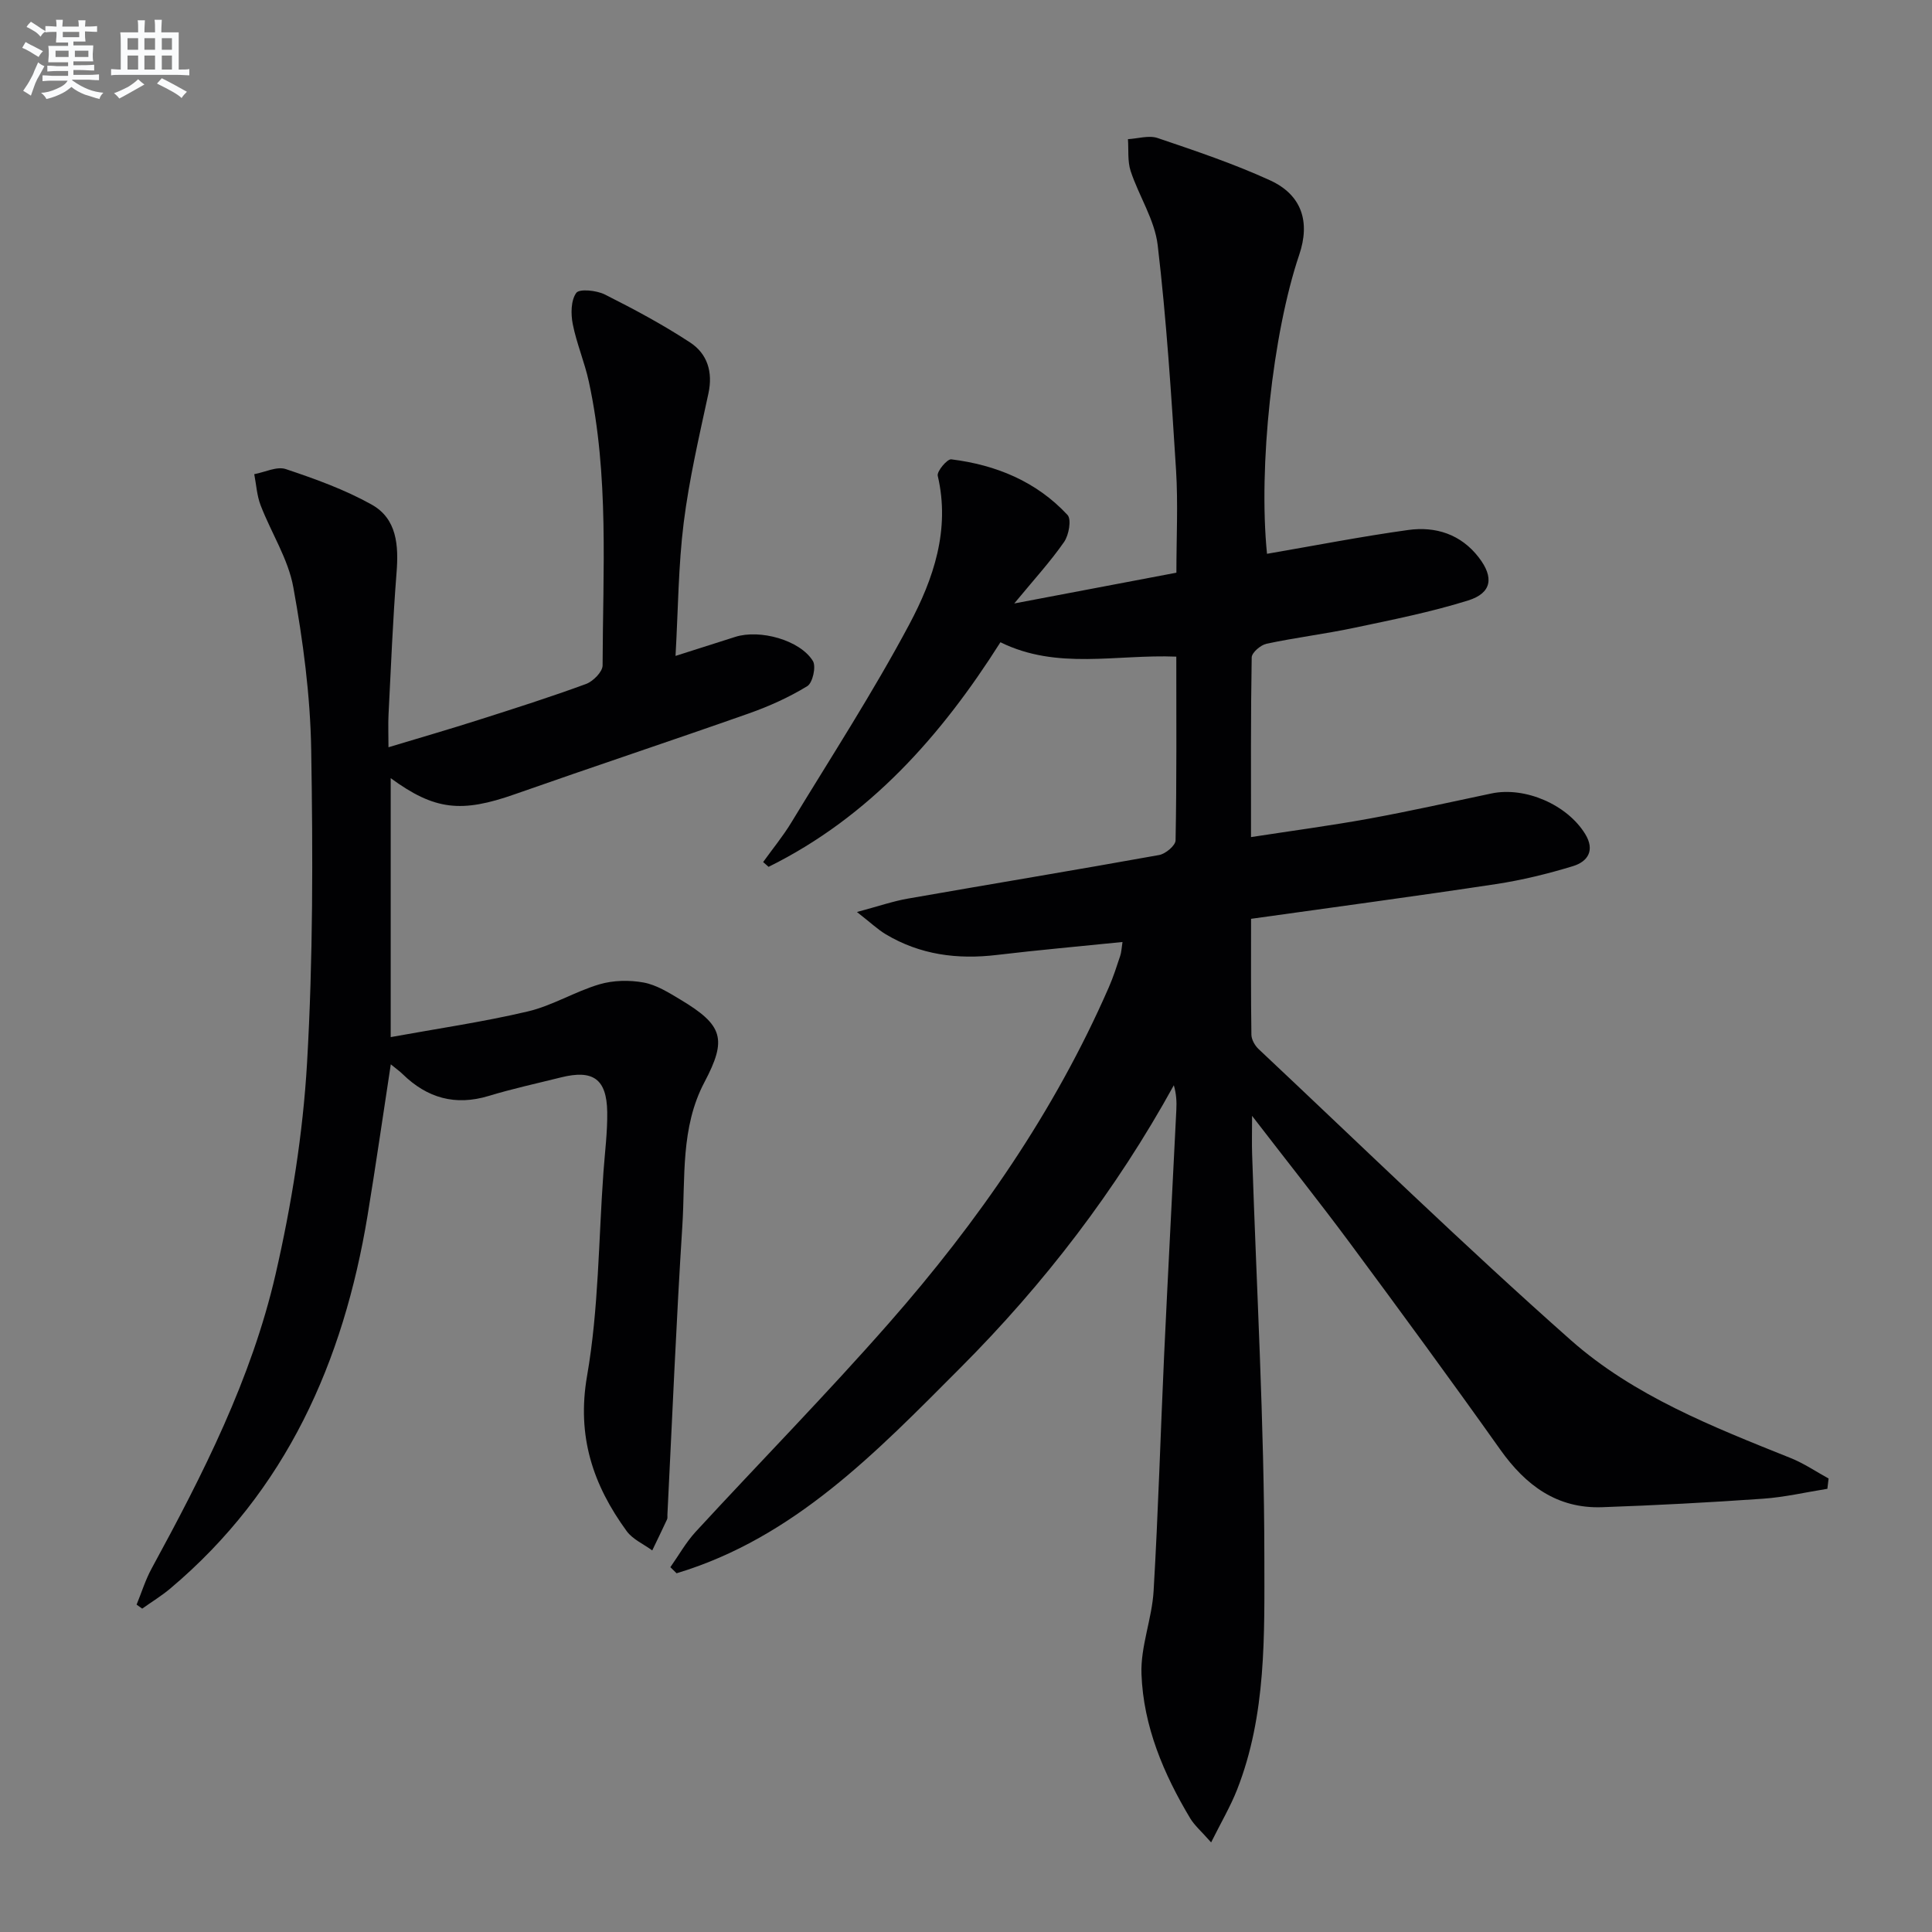
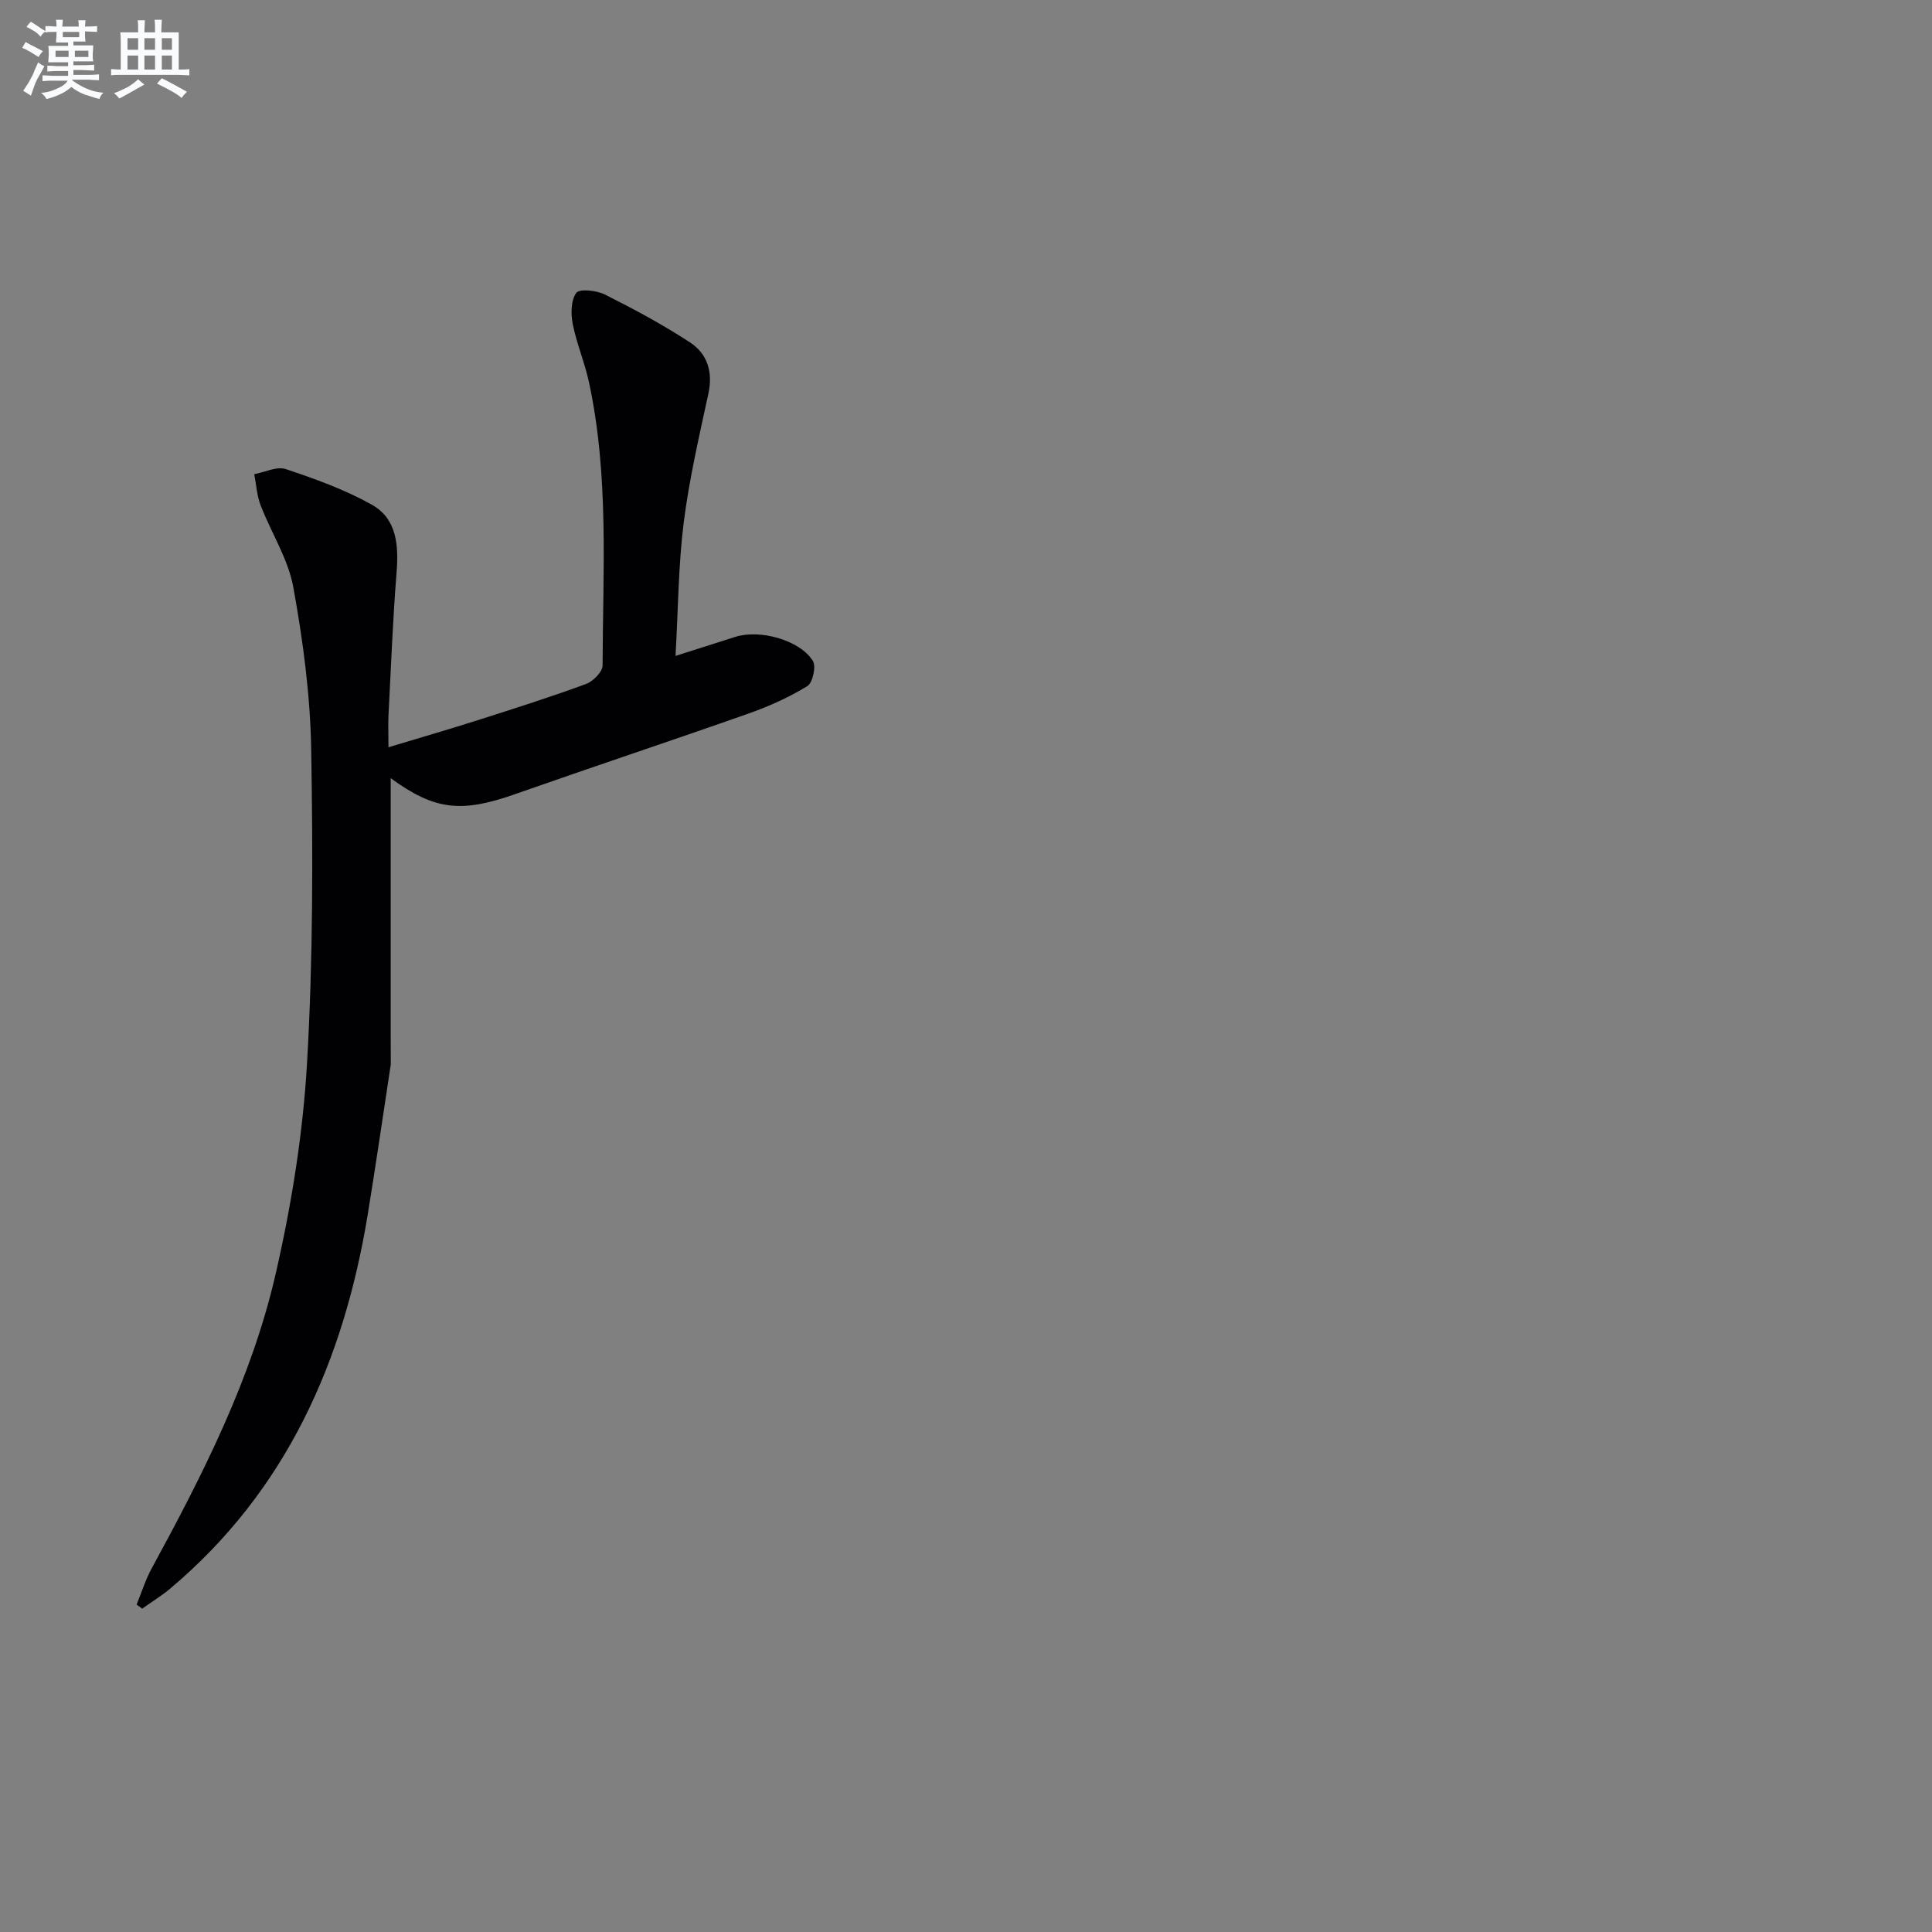
<svg xmlns="http://www.w3.org/2000/svg" enable-background="new 0 0 400 400" viewBox="0 0 400 400">
  <rect x="0" y="0" width="400" height="400" fill="#808080" stroke="none" />
-   <path d="m262.32 114.66c9.96-1.71 19.55-3.59 29.22-4.93 5.7-.79 10.92.87 14.63 5.69 3.17 4.11 2.72 7.36-2.21 8.9-7.72 2.41-15.7 4-23.63 5.67-6 1.27-12.11 2.01-18.11 3.29-1.22.26-3.06 1.84-3.07 2.84-.21 12.13-.14 24.26-.14 37.19 8.48-1.31 16.48-2.37 24.41-3.81 8.49-1.55 16.91-3.44 25.36-5.22 6.98-1.47 15.7 2.32 19.42 8.4 2.07 3.38.53 5.7-2.52 6.64-5.21 1.59-10.56 2.9-15.94 3.72-16.72 2.53-33.49 4.77-50.72 7.19 0 8.08-.05 16.04.07 24.01.02 1 .72 2.24 1.49 2.96 21.47 20.18 42.6 40.75 64.65 60.27 13.05 11.54 29.41 17.95 45.5 24.4 2.75 1.1 5.25 2.81 7.86 4.24-.08.71-.17 1.42-.25 2.13-4.43.7-8.84 1.74-13.29 2.05-11.1.78-22.22 1.37-33.33 1.76-9.36.33-15.86-4.53-21.11-11.93-10.2-14.37-20.62-28.58-31.11-42.74-6.34-8.55-12.98-16.88-20.27-26.35 0 3.36-.07 5.68.01 7.99.91 27.77 2.51 55.54 2.53 83.31.01 16.16.46 32.69-5.66 48.24-1.35 3.42-3.24 6.63-5.36 10.88-2.05-2.33-3.43-3.5-4.32-4.97-5.53-9.23-9.71-19.1-10.1-29.9-.21-5.68 2.17-11.41 2.51-17.17.96-16.27 1.43-32.57 2.18-48.85.79-16.94 1.7-33.87 2.53-50.81.08-1.61.01-3.24-.52-5.06-11.97 21.74-26.83 41.11-44.23 58.54-17.32 17.36-34.34 35.16-58.72 42.5-.43-.42-.86-.84-1.29-1.26 1.73-2.45 3.22-5.13 5.23-7.32 13.31-14.45 27.09-28.48 40.04-43.23 18.42-20.97 34.26-43.76 45.5-69.49.93-2.12 1.64-4.34 2.37-6.54.25-.74.27-1.57.47-2.86-8.89.91-17.45 1.66-25.99 2.68-8.18.98-15.92-.02-23.06-4.3-1.64-.99-3.06-2.35-5.93-4.59 4.45-1.19 7.47-2.24 10.58-2.78 17.33-3.04 34.69-5.9 52-9.02 1.32-.24 3.37-1.96 3.39-3.03.24-12.62.15-25.25.15-38.04-12.42-.51-24.66 2.82-36.41-2.98-12.25 19.34-27.09 36.15-48 46.5-.38-.33-.76-.66-1.13-.99 1.95-2.72 4.1-5.33 5.83-8.18 8.27-13.61 16.96-27.01 24.44-41.05 4.98-9.35 8.5-19.57 5.88-30.74-.22-.92 1.97-3.52 2.8-3.41 9.26 1.15 17.63 4.58 24.07 11.52.85.92.28 4.15-.7 5.57-2.82 4.06-6.19 7.74-10.33 12.75 11.99-2.27 22.56-4.28 33.57-6.37 0-7.27.36-14.26-.07-21.21-.98-15.55-1.98-31.12-3.8-46.59-.62-5.26-3.89-10.17-5.6-15.35-.67-2.04-.4-4.4-.56-6.61 2.06-.11 4.34-.85 6.15-.23 7.85 2.66 15.74 5.31 23.26 8.75 6.6 3.02 8.36 8.6 6.05 15.42-5.51 16.29-8.49 43.88-6.67 61.91z" fill="#010103" />
-   <path d="m80.91 220.36c-1.65 10.75-3.12 21.04-4.81 31.3-5 30.27-16.82 56.97-40.81 77.2-1.83 1.54-3.9 2.8-5.85 4.19-.39-.28-.77-.55-1.16-.83 1.03-2.5 1.83-5.13 3.12-7.49 10.6-19.46 20.67-39.25 25.66-60.93 3.29-14.33 5.66-29.06 6.51-43.72 1.25-21.58 1.22-43.27.86-64.9-.19-11.23-1.69-22.52-3.7-33.59-1.06-5.87-4.58-11.27-6.77-16.97-.78-2.02-.9-4.29-1.32-6.45 2.2-.4 4.68-1.67 6.53-1.05 6.08 2.03 12.21 4.24 17.78 7.35 5.25 2.94 5.6 8.47 5.15 14.12-.77 9.77-1.16 19.58-1.66 29.37-.1 1.95-.01 3.9-.01 6.75 6.76-2.04 12.75-3.77 18.69-5.67 7.44-2.37 14.89-4.74 22.21-7.43 1.47-.54 3.43-2.52 3.43-3.84.06-19.62 1.36-39.32-2.84-58.72-.87-4.04-2.54-7.91-3.34-11.96-.41-2.1-.39-4.9.73-6.45.64-.89 4.18-.53 5.89.32 6.05 3.04 12.05 6.25 17.7 9.96 3.53 2.32 4.74 6.07 3.77 10.55-1.92 8.88-3.99 17.78-5.12 26.78-1.11 8.87-1.14 17.88-1.69 27.55 4.58-1.46 8.47-2.7 12.37-3.94 5.09-1.62 13.4.65 16.07 4.99.71 1.15-.05 4.54-1.16 5.21-3.78 2.31-7.91 4.17-12.1 5.65-16.12 5.68-32.34 11.06-48.46 16.73-11.04 3.88-16.56 3.35-25.69-3.33v53.61c9.67-1.76 19.12-3.13 28.38-5.31 5.09-1.2 9.76-4.11 14.81-5.61 2.87-.85 6.21-.92 9.17-.38 2.67.49 5.21 2.09 7.61 3.53 8.85 5.3 9.71 8.17 4.99 17.1-4.98 9.42-3.94 19.76-4.58 29.78-1.27 19.91-2.09 39.84-3.09 59.77-.02.33.06.71-.08.99-1 2.15-2.03 4.27-3.06 6.41-1.78-1.31-4.03-2.28-5.28-3.98-6.99-9.58-10.39-19.67-8.21-32.18 2.41-13.85 2.37-28.12 3.39-42.21.3-4.14.84-8.28.78-12.42-.11-6.83-2.94-8.8-9.56-7.15-5 1.25-10.04 2.34-14.97 3.84-6.93 2.1-12.75.44-17.82-4.51-.67-.65-1.44-1.19-2.46-2.03z" fill="#010103" />
+   <path d="m80.91 220.36c-1.65 10.75-3.12 21.04-4.81 31.3-5 30.27-16.82 56.97-40.81 77.2-1.83 1.54-3.9 2.8-5.85 4.19-.39-.28-.77-.55-1.16-.83 1.03-2.5 1.83-5.13 3.12-7.49 10.6-19.46 20.67-39.25 25.66-60.93 3.29-14.33 5.66-29.06 6.51-43.72 1.25-21.58 1.22-43.27.86-64.9-.19-11.23-1.69-22.52-3.7-33.59-1.06-5.87-4.58-11.27-6.77-16.97-.78-2.02-.9-4.29-1.32-6.45 2.2-.4 4.68-1.67 6.53-1.05 6.08 2.03 12.21 4.24 17.78 7.35 5.25 2.94 5.6 8.47 5.15 14.12-.77 9.77-1.16 19.58-1.66 29.37-.1 1.95-.01 3.9-.01 6.75 6.76-2.04 12.75-3.77 18.69-5.67 7.44-2.37 14.89-4.74 22.21-7.43 1.47-.54 3.43-2.52 3.43-3.84.06-19.62 1.36-39.32-2.84-58.72-.87-4.04-2.54-7.91-3.34-11.96-.41-2.1-.39-4.9.73-6.45.64-.89 4.18-.53 5.89.32 6.05 3.04 12.05 6.25 17.7 9.96 3.53 2.32 4.74 6.07 3.77 10.55-1.92 8.88-3.99 17.78-5.12 26.78-1.11 8.87-1.14 17.88-1.69 27.55 4.58-1.46 8.47-2.7 12.37-3.94 5.09-1.62 13.4.65 16.07 4.99.71 1.15-.05 4.54-1.16 5.21-3.78 2.31-7.91 4.17-12.1 5.65-16.12 5.68-32.34 11.06-48.46 16.73-11.04 3.88-16.56 3.35-25.69-3.33v53.61z" fill="#010103" />
  <g fill="#fafbfc">
    <path d="m6.8 9.5c.6.3 1.3.7 2.1 1.1-.4.4-.7.8-.9 1.2-.7-.4-1.3-.8-1.8-1.1s-1.1-.6-1.6-.8c.2-.4.5-.8.7-1.2.4.2.8.5 1.5.8zm.9 6.9c-.3.6-.5 1.1-.7 1.7s-.4 1.1-.6 1.7c-.6-.4-1.1-.7-1.6-1 .7-1 1.2-1.8 1.5-2.4.3-.5.6-1.1.8-1.7.3-.6.5-1.2.8-1.8.3.3.8.6 1.3.8-.7 1.3-1.2 2.2-1.5 2.7zm.1-11c.4.3 1 .7 1.7 1.1-.5.2-.8.6-1.1 1.1-.5-.6-1-1-1.4-1.2s-.9-.6-1.5-.8c.2-.4.5-.7.9-1.1.5.3.9.6 1.4.9zm10.5 13.1c1 .4 2 .6 3.1.7-.4.4-.7.8-.8 1.3-.9-.2-1.9-.6-3-.9-1-.4-2-.9-2.8-1.6-.5.4-1.1.9-1.9 1.3s-1.9.9-3.3 1.2c-.1-.3-.5-.8-1.1-1.3 1 0 2.1-.3 3.2-.8 1.2-.5 1.9-1 2.3-1.7h-3.2c-.4 0-1 0-2 .1v-1.2c1 0 1.7.1 2 .1h3.3v-1h-2.3c-.2 0-.9 0-2 .1v-1.2c1.2 0 1.9.1 2 .1h2.3v-.8h-4.1c0-.7.1-1.2.1-1.6 0-.5 0-1.1-.1-1.8h4.1v-.7h-2.5c0-.6.1-1.1.1-1.6v-.6h-.5c-.4 0-1 0-1.8.1v-1.3c1.2 0 1.9.1 2.1.1h.2c0-.3 0-.8-.1-1.4h1.4c0 .6-.1 1-.1 1.4h3.4c0-.4 0-.8-.1-1.3h1.5c0 .4-.1.9-.1 1.3.7 0 1.5 0 2.5-.1v1.2c-1 0-1.8-.1-2.5-.1v.6c0 .3 0 .8.1 1.5h-2.5v.8h4.1c0 .8-.1 1.3-.1 1.8s0 1 .1 1.5h-4.1v.8h1.4c.8 0 1.8 0 2.9-.1v1.2c-1 0-1.9-.1-2.8-.1h-1.5v1h3.2c.3 0 1 0 2.1-.1v1.2c-1.1 0-1.8-.1-2.1-.1h-3.4l-.1.1c1.4 1 2.4 1.5 3.4 1.9zm-4.1-6.7v-1.3h-2.7v1.3zm2.2-4.1v-1.1h-3.4v1.1zm1.9 4.1v-1.3h-2.8v1.3z" />
    <path d="m37 6.7v2.3 5.4c1 0 1.8 0 2.2-.1v1.3c-.6 0-1.5-.1-2.5-.1h-11.9c-.7 0-1.3 0-1.8.1v-1.3c.5 0 1.1.1 2 .1v-5.2c0-1 0-1.8-.1-2.5h3.7c0-1.3 0-2.1-.1-2.5h1.5c0 .4-.1 1.3-.1 2.5h2.2c0-1.2 0-2.1-.1-2.6h1.5c0 .4-.1 1.3-.1 2.6zm-12.3 13.7c-.3-.4-.7-.8-1.1-1.1 1.1-.4 2.1-.9 2.9-1.3.8-.5 1.5-1 2.1-1.6.4.4.9.8 1.3 1.1-2.5 1.4-4.2 2.4-5.2 2.9zm3.9-10.1v-2.4h-2.2v2.4zm0 4.1v-2.9h-2.2v2.9zm3.5-4.1v-2.4h-2.2v2.4zm0 4.1v-2.9h-2.2v2.9zm.4 2.9 1-1.1c.6.3 1.4.7 2.5 1.3s2 1.1 2.7 1.5c-.4.4-.8.8-1.1 1.3-.8-.8-2.5-1.7-5.1-3zm3.1-7v-2.4h-2.1v2.4zm0 4.1v-2.9h-2.1v2.9z" />
  </g>
</svg>